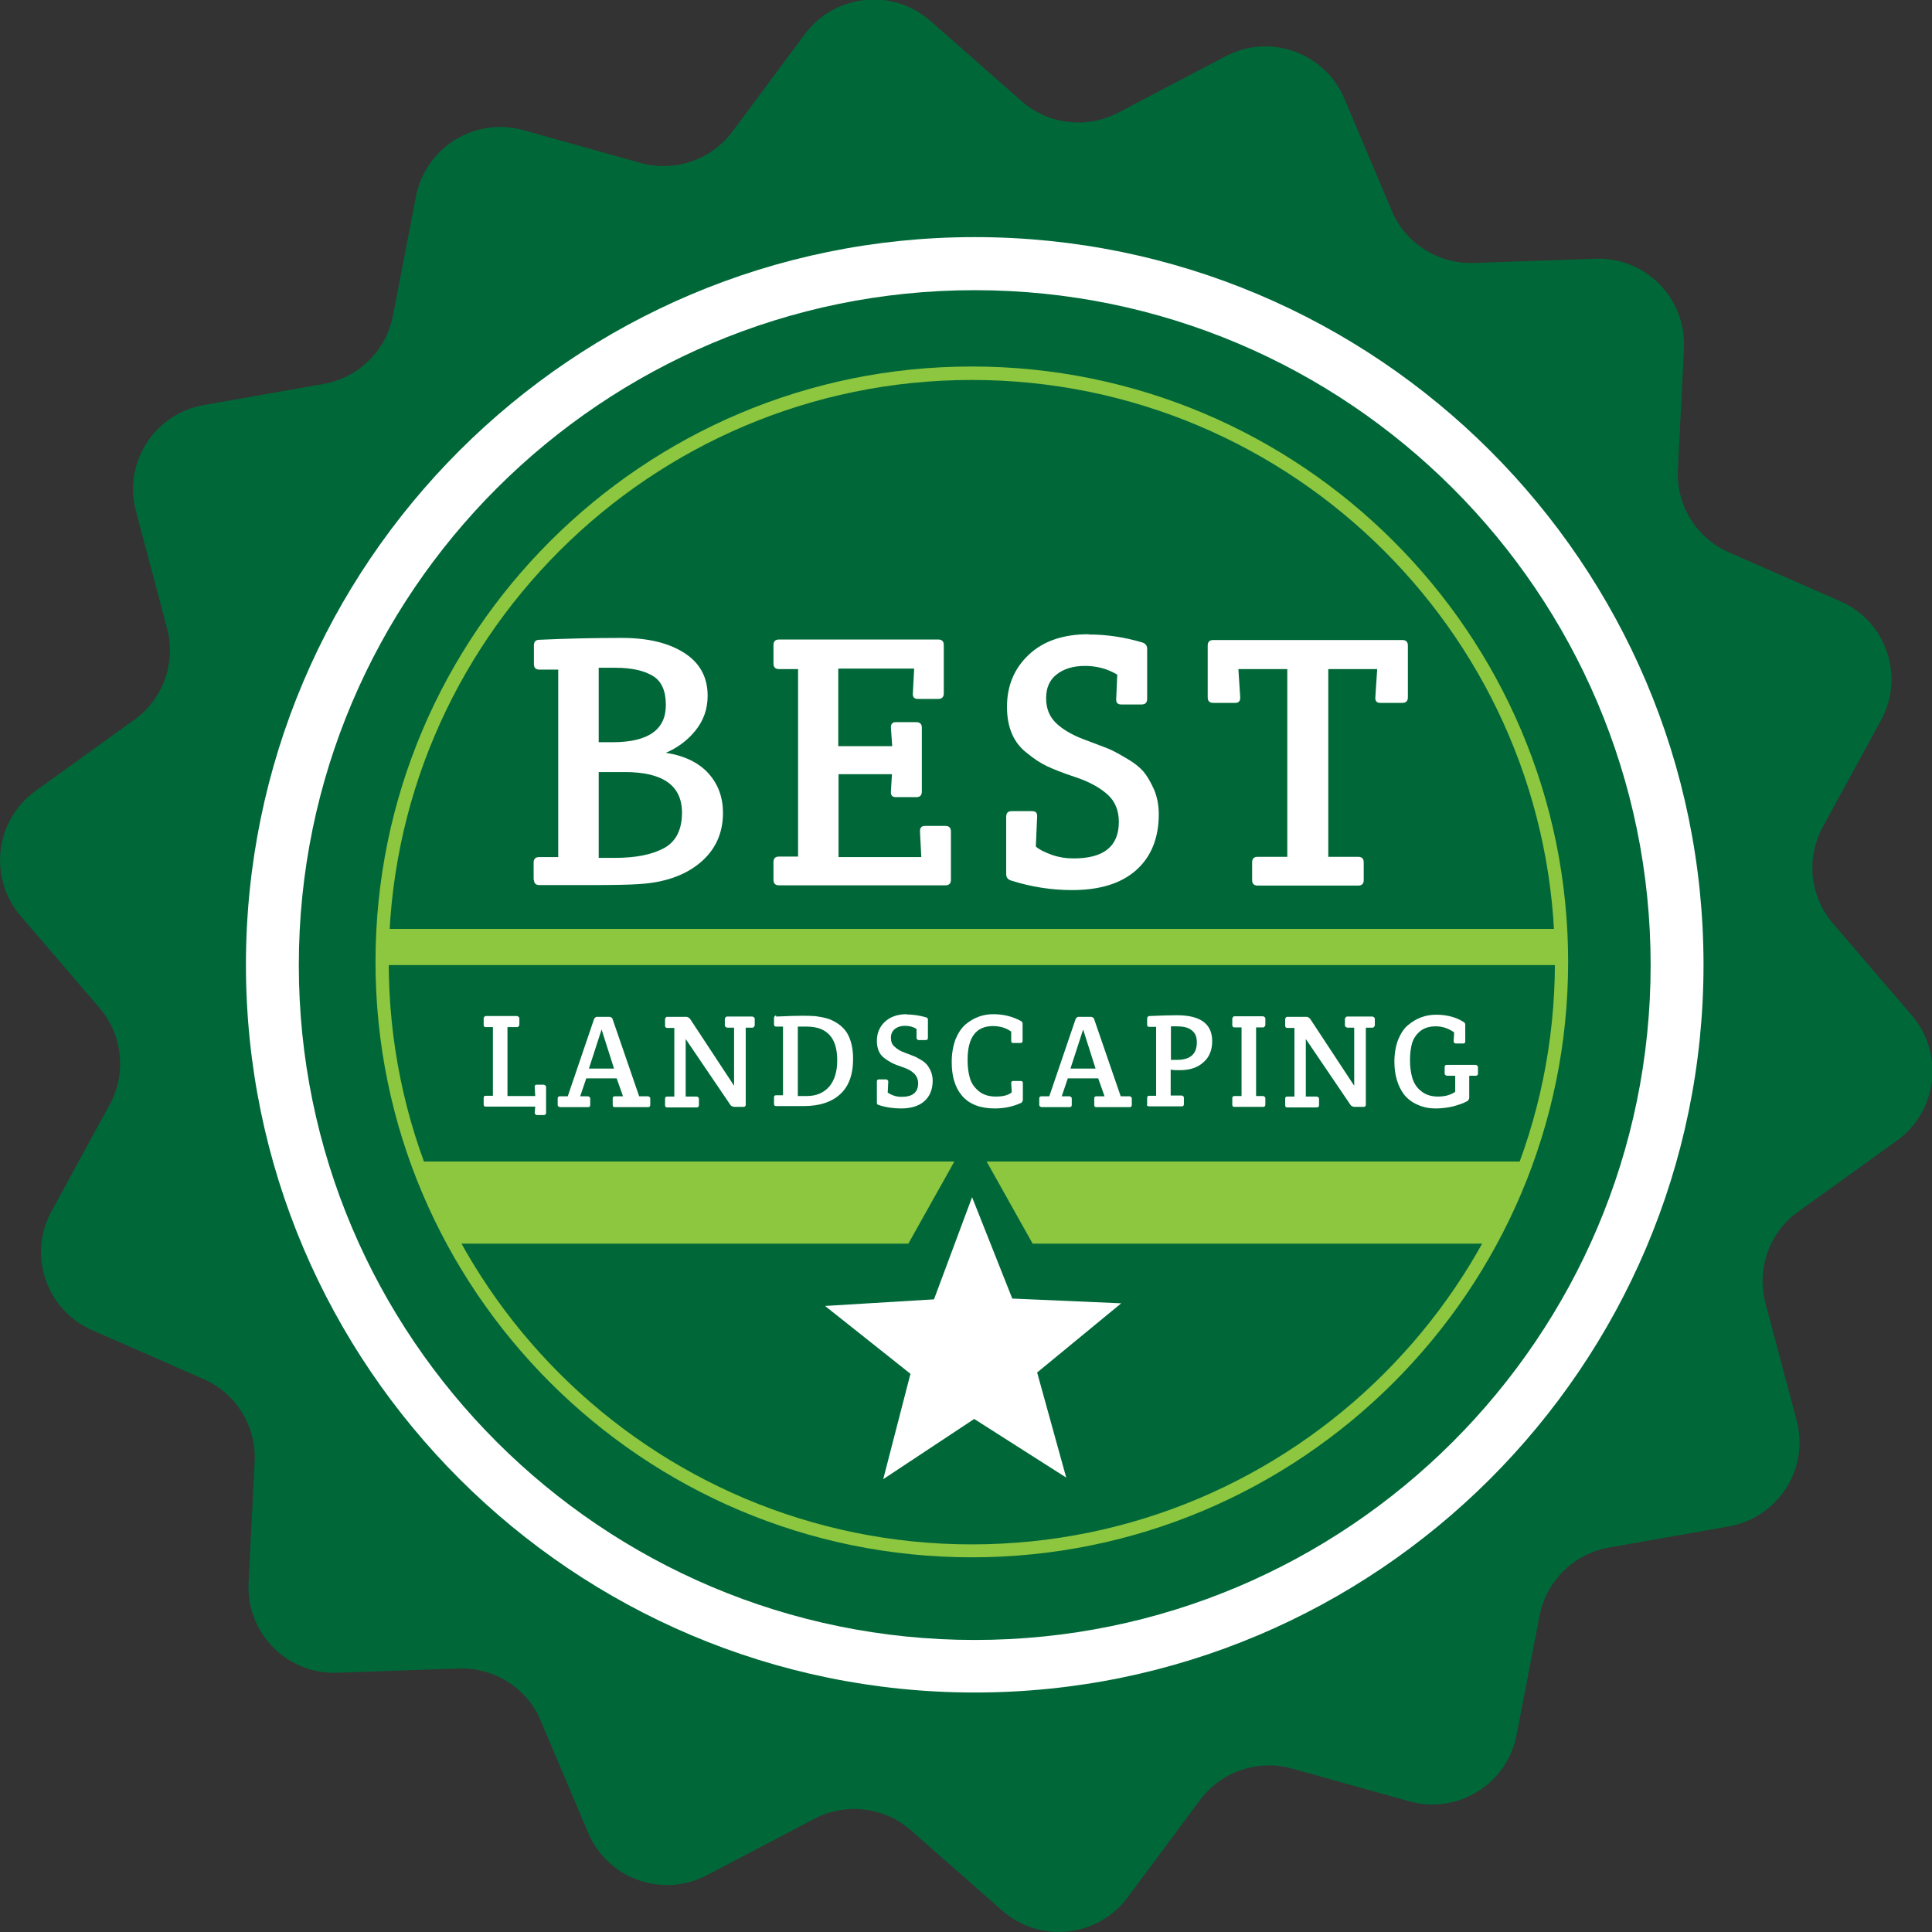
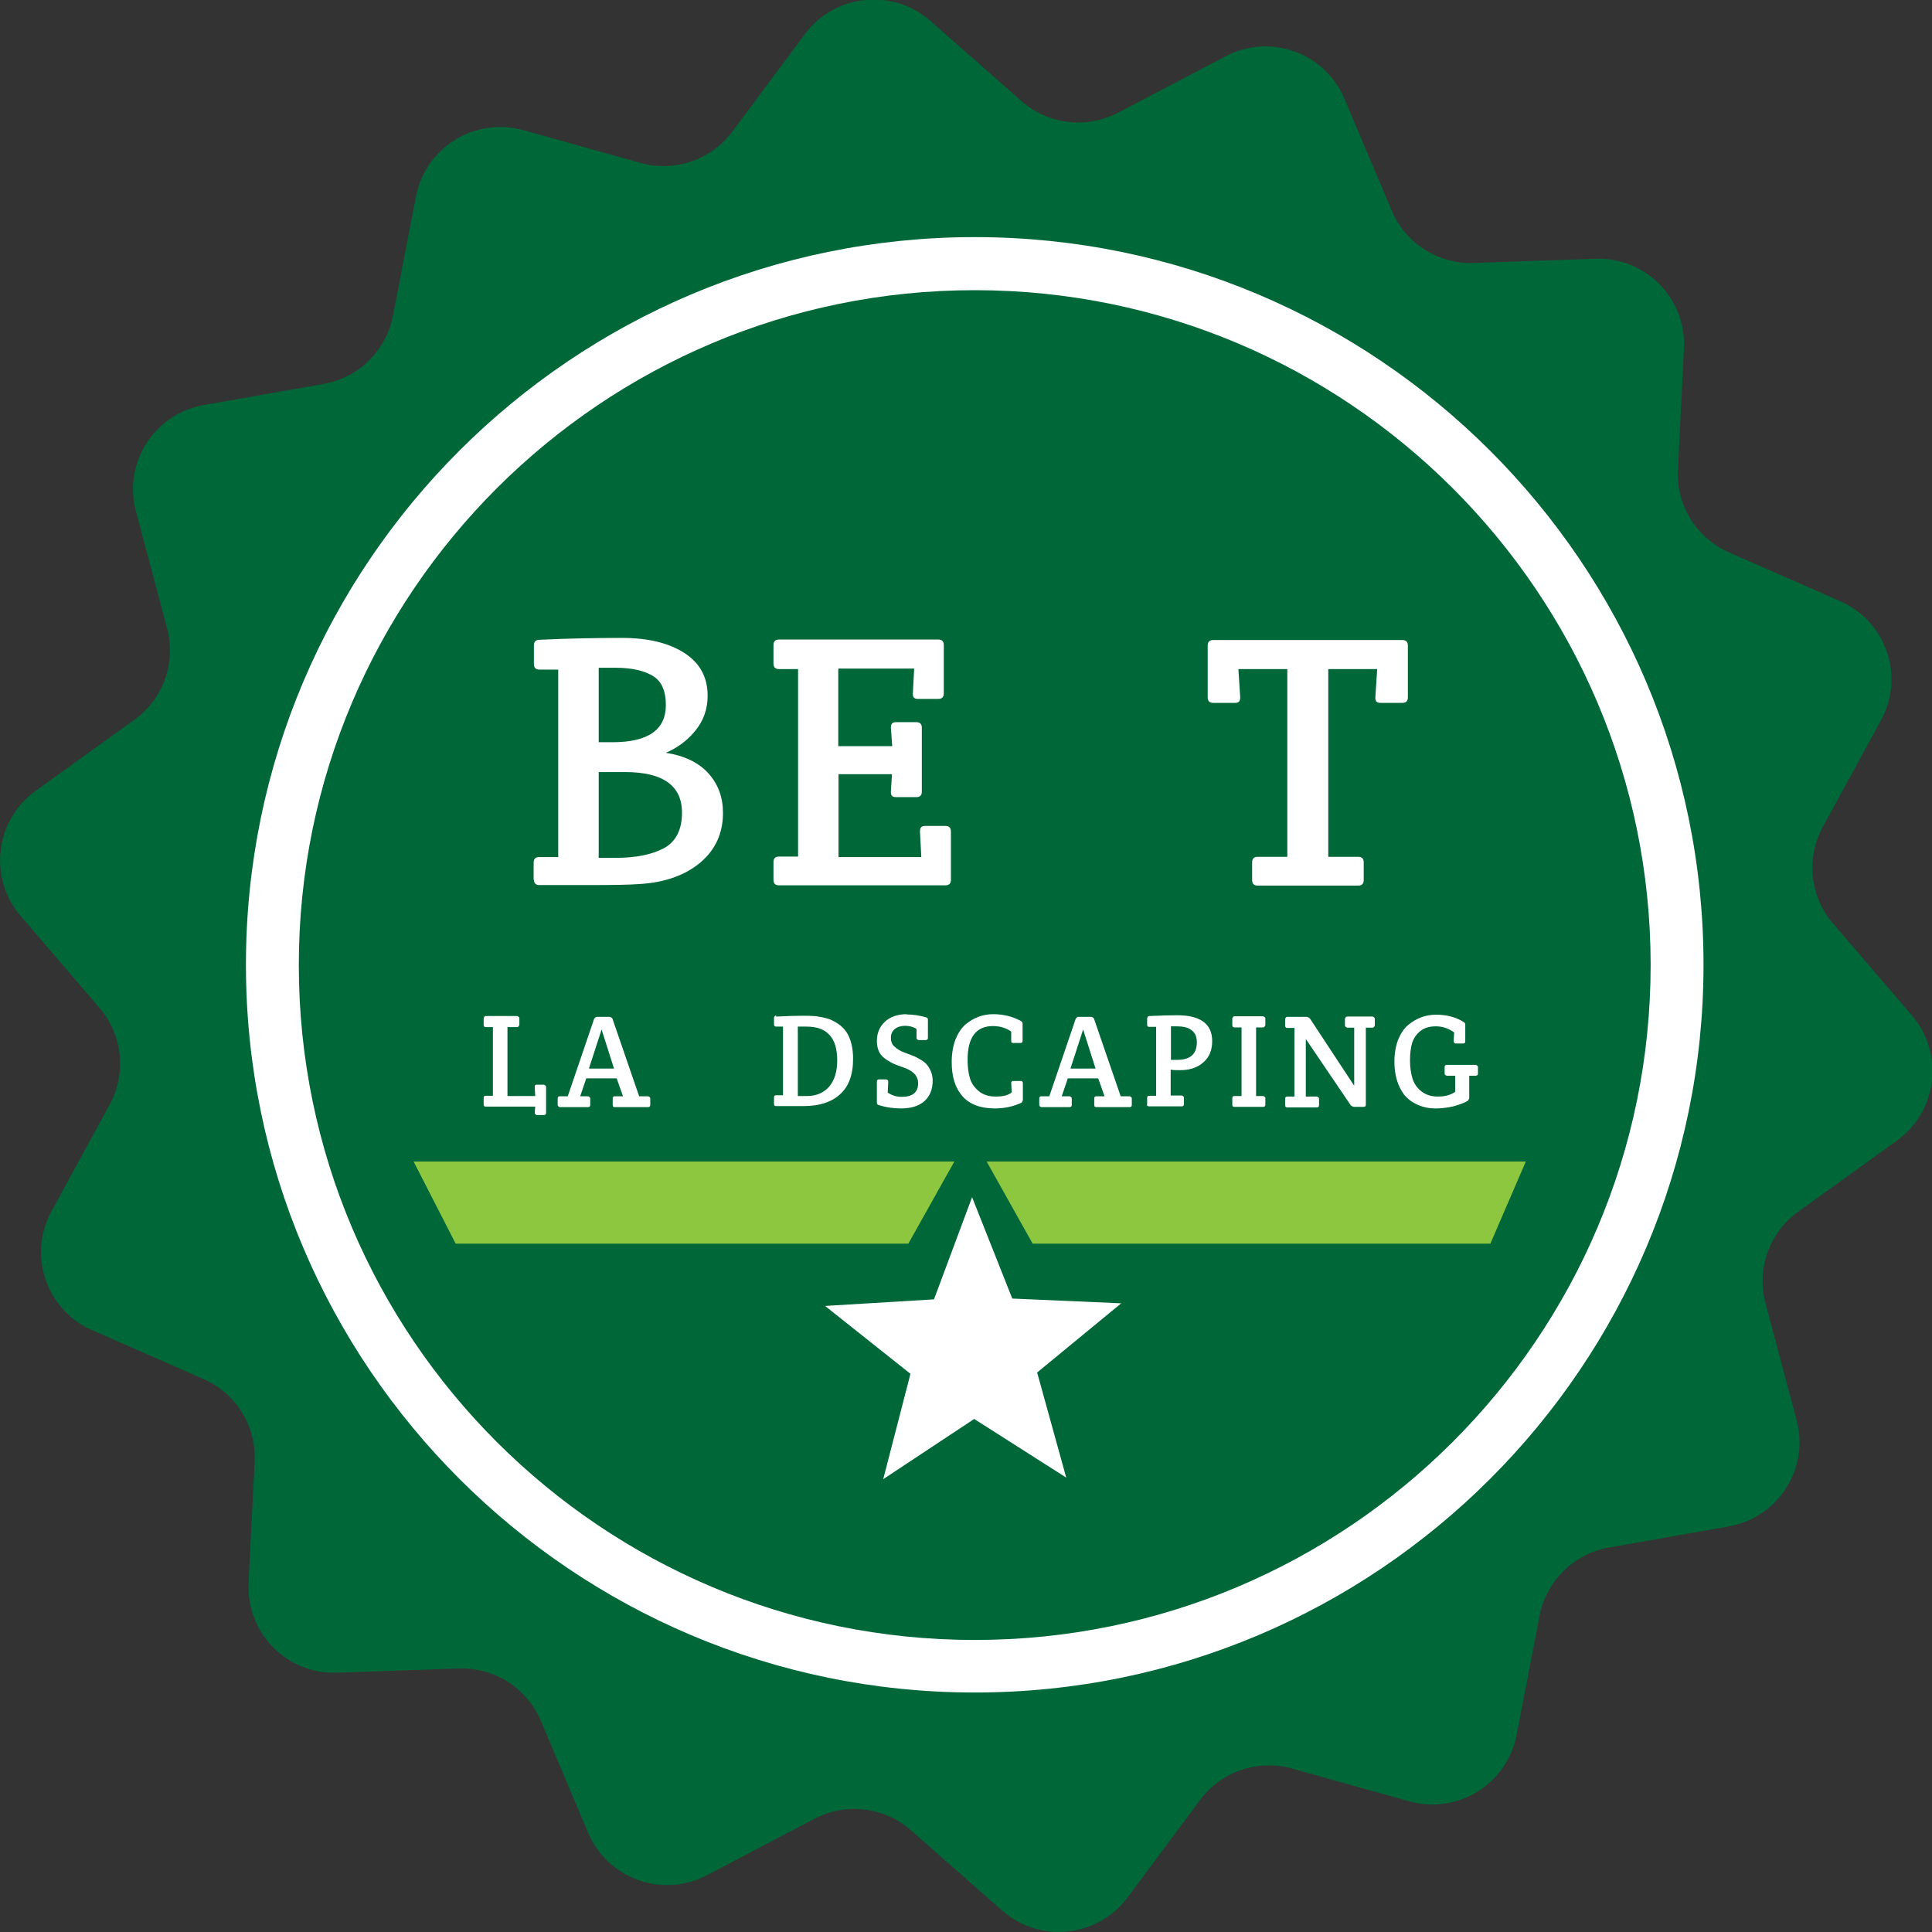
<svg xmlns="http://www.w3.org/2000/svg" width="122" height="122" viewBox="0 0 122 122" fill="none">
  <rect x="0" y="0" width="122" height="122" fill="#333333" stroke="none" />
  <g clip-path="url(#clip0_38_4919)">
    <path d="M88.987 113.747L81.589 111.679C79.435 111.079 77.114 111.863 75.778 113.663L71.203 119.816C69.316 122.35 65.659 122.734 63.288 120.65L57.527 115.581C55.84 114.097 53.419 113.813 51.432 114.847L44.635 118.415C41.83 119.883 38.373 118.649 37.138 115.731L34.149 108.661C33.28 106.594 31.226 105.293 28.972 105.36L21.291 105.627C18.118 105.743 15.546 103.126 15.697 99.958L16.081 92.305C16.198 90.07 14.912 87.986 12.858 87.086L5.828 84.001C2.922 82.734 1.737 79.249 3.256 76.481L6.93 69.745C7.999 67.778 7.748 65.36 6.295 63.66L1.302 57.84C-0.751 55.44 -0.317 51.788 2.254 49.937L8.483 45.452C10.303 44.151 11.121 41.851 10.553 39.683L8.583 32.28C7.765 29.229 9.752 26.127 12.875 25.577L20.439 24.243C22.643 23.86 24.38 22.142 24.814 19.942L26.267 12.405C26.868 9.304 29.991 7.37 33.047 8.22L40.444 10.288C42.598 10.888 44.919 10.104 46.255 8.303L50.831 2.151C52.718 -0.383 56.374 -0.767 58.746 1.317L64.507 6.386C66.193 7.87 68.615 8.153 70.602 7.12L77.398 3.552C80.203 2.084 83.66 3.318 84.896 6.236L87.885 13.306C88.753 15.373 90.807 16.674 93.061 16.607L100.743 16.34C103.915 16.223 106.487 18.841 106.337 22.009L105.953 29.662C105.836 31.896 107.121 33.981 109.175 34.881L116.206 37.966C119.111 39.233 120.297 42.718 118.777 45.485L115.103 52.221C114.035 54.189 114.285 56.607 115.738 58.307L120.731 64.126C122.785 66.527 122.351 70.179 119.779 72.03L113.55 76.515C111.73 77.815 110.912 80.116 111.48 82.284L113.45 89.687C114.269 92.738 112.281 95.839 109.159 96.39L101.594 97.723C99.39 98.107 97.653 99.824 97.219 102.025L95.766 109.562C95.165 112.663 92.043 114.597 88.987 113.747Z" fill="#006838" />
    <path d="M67.329 93.305L61.518 89.603L55.773 93.405L57.493 86.752L52.1 82.467L58.979 82.05L61.384 75.598L63.922 82L70.802 82.3L65.492 86.669L67.329 93.305Z" fill="white" />
    <path d="M61.551 106.877C36.186 106.877 15.53 86.269 15.53 60.925C15.53 35.581 36.169 14.973 61.551 14.973C86.933 14.973 107.572 35.581 107.572 60.925C107.572 86.269 86.933 106.877 61.551 106.877ZM61.551 18.324C38.023 18.324 18.869 37.432 18.869 60.942C18.869 84.451 38.006 103.559 61.551 103.559C85.096 103.559 104.233 84.451 104.233 60.942C104.233 37.432 85.096 18.324 61.551 18.324Z" fill="white" />
-     <path d="M61.367 98.34C40.611 98.34 23.712 81.483 23.712 60.742C23.712 40 40.594 23.143 61.367 23.143C82.141 23.143 99.023 40 99.023 60.742C99.023 81.483 82.141 98.34 61.367 98.34ZM61.367 23.993C41.062 23.993 24.547 40.483 24.547 60.758C24.547 81.033 41.062 97.523 61.367 97.523C81.673 97.523 98.188 81.033 98.188 60.758C98.188 40.483 81.673 23.993 61.367 23.993Z" fill="#8DC63F" />
    <path d="M33.698 55.59V54.472C33.698 54.239 33.815 54.122 34.048 54.122H35.251V42.284H34.065C33.831 42.284 33.715 42.167 33.715 41.934V40.767C33.715 40.517 33.831 40.4 34.065 40.4C35.885 40.316 37.622 40.283 39.275 40.283C40.928 40.283 42.231 40.6 43.216 41.234C44.201 41.867 44.685 42.768 44.685 43.935C44.685 44.785 44.418 45.519 43.901 46.152C43.383 46.786 42.748 47.236 42.047 47.536C43.216 47.72 44.118 48.153 44.736 48.837C45.353 49.52 45.654 50.354 45.654 51.338C45.654 52.622 45.17 53.672 44.218 54.472C43.266 55.273 41.98 55.723 40.411 55.823C39.759 55.873 38.707 55.89 37.255 55.89H34.065C33.831 55.89 33.715 55.773 33.715 55.539L33.698 55.59ZM37.806 42.167V46.869H38.674C40.928 46.869 42.047 46.086 42.047 44.518C42.047 43.635 41.78 43.018 41.229 42.684C40.678 42.351 39.893 42.167 38.874 42.167H37.806ZM37.806 48.753V54.172H38.841C40.177 54.172 41.212 53.956 41.964 53.539C42.698 53.122 43.066 52.371 43.066 51.321C43.066 49.604 41.863 48.753 39.459 48.753H37.822H37.806Z" fill="white" />
    <path d="M52.934 42.267V47.119H56.341L56.258 45.952C56.258 45.719 56.341 45.602 56.575 45.602H57.861C58.094 45.602 58.211 45.719 58.211 45.952V49.987C58.211 50.221 58.094 50.337 57.861 50.337H56.575C56.341 50.337 56.241 50.221 56.258 49.987L56.324 48.887H52.951V54.122H58.178L58.094 52.505C58.094 52.272 58.178 52.155 58.412 52.155H59.697C59.931 52.155 60.048 52.272 60.048 52.505V55.556C60.048 55.79 59.931 55.906 59.697 55.906H49.194C48.96 55.906 48.843 55.79 48.843 55.556V54.439C48.843 54.206 48.96 54.089 49.194 54.089H50.396V42.251H49.194C48.96 42.251 48.843 42.134 48.843 41.901V40.733C48.843 40.5 48.96 40.383 49.194 40.383H59.247C59.48 40.383 59.597 40.5 59.597 40.733V43.785C59.597 44.018 59.48 44.135 59.247 44.135H57.961C57.727 44.135 57.627 44.018 57.644 43.785L57.727 42.217H52.951L52.934 42.267Z" fill="white" />
-     <path d="M68.748 40.066C69.867 40.066 71.002 40.233 72.121 40.567C72.338 40.633 72.439 40.767 72.439 40.983V44.135C72.439 44.368 72.322 44.485 72.088 44.485H70.802C70.568 44.485 70.468 44.368 70.485 44.135L70.552 42.601C69.934 42.234 69.266 42.051 68.514 42.051C67.763 42.051 67.178 42.234 66.728 42.584C66.277 42.934 66.06 43.434 66.06 44.085C66.06 44.735 66.26 45.235 66.677 45.652C67.095 46.052 67.68 46.402 68.431 46.686C69.199 46.969 69.7 47.169 69.967 47.269C70.218 47.37 70.602 47.57 71.103 47.87C71.604 48.153 71.954 48.437 72.205 48.72C72.439 49.004 72.656 49.37 72.873 49.854C73.073 50.321 73.173 50.854 73.173 51.421C73.173 52.922 72.689 54.106 71.754 54.939C70.802 55.79 69.45 56.206 67.696 56.206C66.394 56.206 65.125 56.006 63.855 55.606C63.638 55.539 63.538 55.406 63.538 55.189V51.571C63.538 51.338 63.655 51.221 63.889 51.221H65.175C65.409 51.221 65.509 51.338 65.492 51.571L65.409 53.455C65.609 53.639 65.943 53.805 66.394 53.972C66.861 54.139 67.329 54.206 67.813 54.206C69.7 54.206 70.652 53.439 70.652 51.905C70.652 51.154 70.401 50.571 69.9 50.137C69.399 49.704 68.748 49.354 67.947 49.087C67.145 48.82 66.544 48.587 66.126 48.387C65.709 48.187 65.292 47.92 64.874 47.57C64.022 46.936 63.588 45.952 63.588 44.635C63.588 43.318 64.039 42.217 64.958 41.35C65.876 40.483 67.128 40.05 68.748 40.05V40.066Z" fill="white" />
    <path d="M85.764 55.923H79.418C79.185 55.923 79.068 55.806 79.068 55.573V54.456C79.068 54.222 79.185 54.105 79.418 54.105H81.289V42.251H78.2L78.316 44.035C78.316 44.268 78.233 44.385 77.999 44.385H76.613C76.379 44.385 76.263 44.268 76.263 44.035V40.767C76.263 40.533 76.379 40.416 76.613 40.416H88.553C88.786 40.416 88.903 40.533 88.903 40.767V44.035C88.903 44.268 88.786 44.385 88.553 44.385H87.167C86.933 44.385 86.833 44.268 86.849 44.035L86.966 42.251H83.877V54.105H85.764C85.998 54.105 86.115 54.222 86.115 54.456V55.573C86.115 55.806 85.998 55.923 85.764 55.923Z" fill="white" />
    <path d="M32.045 64.877V69.212H33.798L33.765 68.628C33.765 68.545 33.798 68.495 33.882 68.495H34.349C34.349 68.495 34.483 68.545 34.483 68.628V70.279C34.483 70.362 34.432 70.412 34.349 70.412H33.882C33.882 70.412 33.765 70.362 33.765 70.279L33.798 69.879H30.675C30.592 69.879 30.542 69.845 30.542 69.745V69.329C30.542 69.245 30.575 69.195 30.675 69.195H31.126V64.86H30.675C30.592 64.86 30.542 64.81 30.542 64.727V64.293C30.542 64.293 30.575 64.16 30.675 64.16H32.663C32.663 64.16 32.796 64.21 32.796 64.293V64.727C32.796 64.727 32.746 64.86 32.663 64.86H32.045V64.877Z" fill="white" />
    <path d="M37.021 68.095L36.637 69.228H37.138C37.138 69.228 37.271 69.262 37.271 69.362V69.779C37.271 69.862 37.221 69.912 37.138 69.912H35.351C35.351 69.912 35.217 69.879 35.217 69.779V69.362C35.217 69.278 35.267 69.228 35.351 69.228H35.852L37.522 64.326C37.522 64.326 37.605 64.21 37.689 64.21H38.507C38.507 64.21 38.641 64.243 38.674 64.326L40.361 69.228H40.928C40.928 69.228 41.062 69.262 41.062 69.362V69.779C41.062 69.862 41.012 69.912 40.928 69.912H38.824C38.741 69.912 38.691 69.879 38.691 69.779V69.362C38.691 69.278 38.724 69.228 38.824 69.228H39.342L38.941 68.095H37.004H37.021ZM37.989 65.01L37.188 67.478H38.774L37.989 65.01Z" fill="white" />
-     <path d="M47.09 64.877V69.762C47.09 69.845 47.04 69.895 46.956 69.895H46.339C46.339 69.895 46.188 69.862 46.138 69.795L43.299 65.61V69.245H44.001C44.001 69.245 44.134 69.278 44.134 69.379V69.795C44.134 69.879 44.084 69.929 44.001 69.929H42.13C42.047 69.929 41.997 69.895 41.997 69.795V69.379C41.997 69.295 42.03 69.245 42.13 69.245H42.581V64.91H42.13C42.047 64.91 41.997 64.86 41.997 64.777V64.343C41.997 64.343 42.03 64.21 42.13 64.21H43.366C43.366 64.21 43.5 64.243 43.567 64.326L46.355 68.562V64.893H45.904C45.904 64.893 45.771 64.843 45.771 64.76V64.326C45.771 64.326 45.821 64.193 45.904 64.193H47.524C47.524 64.193 47.658 64.243 47.658 64.326V64.76C47.658 64.76 47.608 64.893 47.524 64.893H47.073L47.09 64.877Z" fill="white" />
    <path d="M49.01 64.193C49.728 64.16 50.263 64.143 50.597 64.143C50.931 64.143 51.198 64.143 51.365 64.16C51.532 64.16 51.732 64.21 51.949 64.243C52.166 64.293 52.367 64.343 52.534 64.426C52.701 64.51 52.885 64.61 53.051 64.743C53.218 64.876 53.369 65.043 53.486 65.227C53.736 65.644 53.87 66.194 53.87 66.861C53.87 67.878 53.586 68.628 53.035 69.112C52.484 69.612 51.716 69.845 50.747 69.845H49.01C48.927 69.845 48.877 69.812 48.877 69.712V69.295C48.877 69.212 48.91 69.162 49.01 69.162H49.445V64.826H49.01C48.927 64.826 48.877 64.776 48.877 64.693V64.26C48.877 64.26 48.91 64.126 49.01 64.126V64.193ZM52.367 68.611C52.701 68.211 52.868 67.661 52.868 66.961C52.868 66.26 52.718 65.727 52.4 65.377C52.083 65.01 51.599 64.826 50.914 64.826H50.38V69.212H50.931C51.549 69.212 52.016 69.012 52.367 68.611Z" fill="white" />
    <path d="M57.243 64.06C57.66 64.06 58.078 64.126 58.478 64.243C58.562 64.26 58.595 64.31 58.595 64.393V65.544C58.595 65.627 58.545 65.677 58.462 65.677H57.994C57.994 65.677 57.877 65.644 57.877 65.544V64.977C57.677 64.843 57.426 64.777 57.159 64.777C56.892 64.777 56.675 64.843 56.508 64.977C56.341 65.11 56.258 65.293 56.258 65.527C56.258 65.76 56.324 65.96 56.491 66.094C56.642 66.244 56.859 66.377 57.143 66.477C57.426 66.577 57.61 66.661 57.71 66.694C57.811 66.727 57.944 66.811 58.128 66.911C58.312 67.011 58.445 67.128 58.529 67.228C58.612 67.328 58.696 67.461 58.779 67.644C58.846 67.811 58.896 68.011 58.896 68.228C58.896 68.778 58.729 69.212 58.378 69.529C58.028 69.845 57.527 69.995 56.892 69.995C56.425 69.995 55.94 69.929 55.489 69.779C55.406 69.762 55.373 69.712 55.373 69.629V68.295C55.373 68.211 55.406 68.161 55.506 68.161H55.974C55.974 68.161 56.091 68.195 56.091 68.295L56.057 68.995C56.057 68.995 56.258 69.128 56.425 69.178C56.592 69.245 56.775 69.262 56.942 69.262C57.627 69.262 57.977 68.978 57.977 68.411C57.977 68.145 57.877 67.928 57.694 67.761C57.51 67.594 57.276 67.478 56.976 67.378C56.675 67.278 56.458 67.194 56.308 67.111C56.157 67.028 56.007 66.944 55.84 66.811C55.523 66.577 55.373 66.21 55.373 65.727C55.373 65.243 55.539 64.843 55.873 64.526C56.208 64.21 56.675 64.043 57.26 64.043L57.243 64.06Z" fill="white" />
    <path d="M60.098 67.061C60.098 66.527 60.182 66.061 60.332 65.644C60.499 65.243 60.699 64.927 60.967 64.693C61.484 64.26 62.069 64.043 62.72 64.043C63.371 64.043 63.956 64.193 64.473 64.477C64.54 64.51 64.573 64.576 64.573 64.643V65.727C64.573 65.81 64.54 65.86 64.44 65.86H63.972C63.889 65.86 63.855 65.827 63.855 65.727V65.143C63.538 64.91 63.137 64.793 62.703 64.793C61.635 64.793 61.1 65.51 61.1 66.927C61.1 67.378 61.15 67.761 61.251 68.095C61.351 68.428 61.551 68.695 61.818 68.912C62.085 69.128 62.436 69.245 62.887 69.245C63.338 69.245 63.672 69.162 63.889 68.978L63.855 68.395C63.855 68.311 63.889 68.261 63.972 68.261H64.457C64.54 68.261 64.59 68.295 64.59 68.395V69.462C64.59 69.462 64.557 69.595 64.507 69.629C64.022 69.862 63.455 69.995 62.82 69.995C61.902 69.995 61.217 69.729 60.766 69.212C60.315 68.695 60.098 67.978 60.098 67.078V67.061Z" fill="white" />
    <path d="M67.429 68.095L67.045 69.228H67.546C67.546 69.228 67.679 69.262 67.679 69.362V69.779C67.679 69.862 67.629 69.912 67.546 69.912H65.759C65.759 69.912 65.626 69.879 65.626 69.779V69.362C65.626 69.278 65.676 69.228 65.759 69.228H66.26L67.93 64.326C67.93 64.326 68.013 64.21 68.097 64.21H68.915C68.915 64.21 69.049 64.243 69.082 64.326L70.769 69.228H71.336C71.336 69.228 71.47 69.262 71.47 69.362V69.779C71.47 69.862 71.42 69.912 71.336 69.912H69.232C69.149 69.912 69.099 69.879 69.099 69.779V69.362C69.099 69.278 69.132 69.228 69.232 69.228H69.75L69.349 68.095H67.412H67.429ZM68.397 65.01L67.596 67.478H69.182L68.397 65.01Z" fill="white" />
    <path d="M72.439 69.745V69.328C72.439 69.245 72.472 69.195 72.572 69.195H73.006V64.843H72.572C72.489 64.843 72.439 64.81 72.439 64.71V64.293C72.439 64.293 72.472 64.16 72.572 64.16C73.29 64.126 73.875 64.11 74.326 64.11C75.812 64.11 76.546 64.66 76.546 65.744C76.546 66.311 76.363 66.761 75.995 67.078C75.628 67.411 75.144 67.578 74.509 67.578C74.259 67.578 74.075 67.578 73.925 67.544V69.178H74.626C74.626 69.178 74.76 69.212 74.76 69.312V69.729C74.76 69.812 74.71 69.862 74.626 69.862H72.555C72.472 69.862 72.422 69.829 72.422 69.729L72.439 69.745ZM73.941 64.827V66.927C73.941 66.927 74.125 66.927 74.326 66.927C75.16 66.927 75.578 66.561 75.578 65.81C75.578 65.543 75.511 65.327 75.377 65.177C75.244 65.027 75.077 64.927 74.893 64.877C74.71 64.827 74.493 64.81 74.242 64.81H73.941V64.827Z" fill="white" />
    <path d="M79.318 64.877V69.212H79.769C79.769 69.212 79.903 69.245 79.903 69.345V69.762C79.903 69.845 79.853 69.895 79.769 69.895H77.949C77.866 69.895 77.816 69.862 77.816 69.762V69.345C77.816 69.262 77.849 69.212 77.949 69.212H78.4V64.877H77.949C77.866 64.877 77.816 64.826 77.816 64.743V64.31C77.816 64.31 77.849 64.176 77.949 64.176H79.769C79.769 64.176 79.903 64.226 79.903 64.31V64.743C79.903 64.743 79.853 64.877 79.769 64.877H79.318Z" fill="white" />
    <path d="M86.248 64.877V69.762C86.248 69.845 86.198 69.895 86.115 69.895H85.497C85.497 69.895 85.347 69.862 85.296 69.795L82.458 65.61V69.245H83.159C83.159 69.245 83.293 69.278 83.293 69.379V69.795C83.293 69.879 83.243 69.929 83.159 69.929H81.289C81.205 69.929 81.155 69.895 81.155 69.795V69.379C81.155 69.295 81.189 69.245 81.289 69.245H81.74V64.91H81.289C81.205 64.91 81.155 64.86 81.155 64.777V64.343C81.155 64.343 81.189 64.21 81.289 64.21H82.525C82.525 64.21 82.658 64.243 82.725 64.326L85.514 68.562V64.893H85.063C85.063 64.893 84.929 64.843 84.929 64.76V64.326C84.929 64.326 84.979 64.193 85.063 64.193H86.683C86.683 64.193 86.816 64.243 86.816 64.326V64.76C86.816 64.76 86.766 64.893 86.683 64.893H86.232L86.248 64.877Z" fill="white" />
    <path d="M92.778 67.928V69.345C92.778 69.345 92.744 69.479 92.661 69.529C92.427 69.662 92.126 69.762 91.775 69.862C91.425 69.945 91.041 69.996 90.657 69.996C90.273 69.996 89.889 69.929 89.521 69.762C89.171 69.612 88.887 69.395 88.67 69.129C88.269 68.595 88.052 67.895 88.052 67.044C88.052 66.527 88.135 66.061 88.285 65.66C88.453 65.26 88.653 64.943 88.92 64.727C89.438 64.293 90.022 64.076 90.69 64.076C91.358 64.076 91.926 64.227 92.41 64.527C92.494 64.577 92.527 64.627 92.527 64.71V65.76C92.527 65.844 92.494 65.894 92.393 65.894H91.909C91.909 65.894 91.792 65.861 91.792 65.76L91.826 65.194C91.475 64.943 91.091 64.81 90.673 64.81C90.256 64.81 89.939 64.91 89.688 65.11C89.438 65.31 89.271 65.56 89.171 65.861C89.087 66.161 89.037 66.527 89.037 66.944C89.037 67.361 89.087 67.745 89.187 68.078C89.287 68.412 89.471 68.695 89.755 68.912C90.022 69.129 90.373 69.245 90.807 69.245C91.241 69.245 91.609 69.145 91.892 68.945V67.928H91.358C91.358 67.928 91.225 67.895 91.225 67.795V67.378C91.225 67.294 91.275 67.244 91.358 67.244H93.195C93.195 67.244 93.329 67.278 93.329 67.378V67.795C93.329 67.878 93.278 67.928 93.195 67.928H92.744H92.778Z" fill="white" />
    <path d="M28.772 78.532H57.36L60.265 73.347H26.117L28.772 78.532Z" fill="#8DC63F" />
    <path d="M94.113 78.532H65.208L62.303 73.347H96.351L94.113 78.532Z" fill="#8DC63F" />
-     <path d="M98.488 58.657H24.079V60.942H98.488V58.657Z" fill="#8DC63F" />
  </g>
  <defs>
    <clipPath id="clip0_38_4919">
      <rect width="122" height="122" fill="white" />
    </clipPath>
  </defs>
</svg>